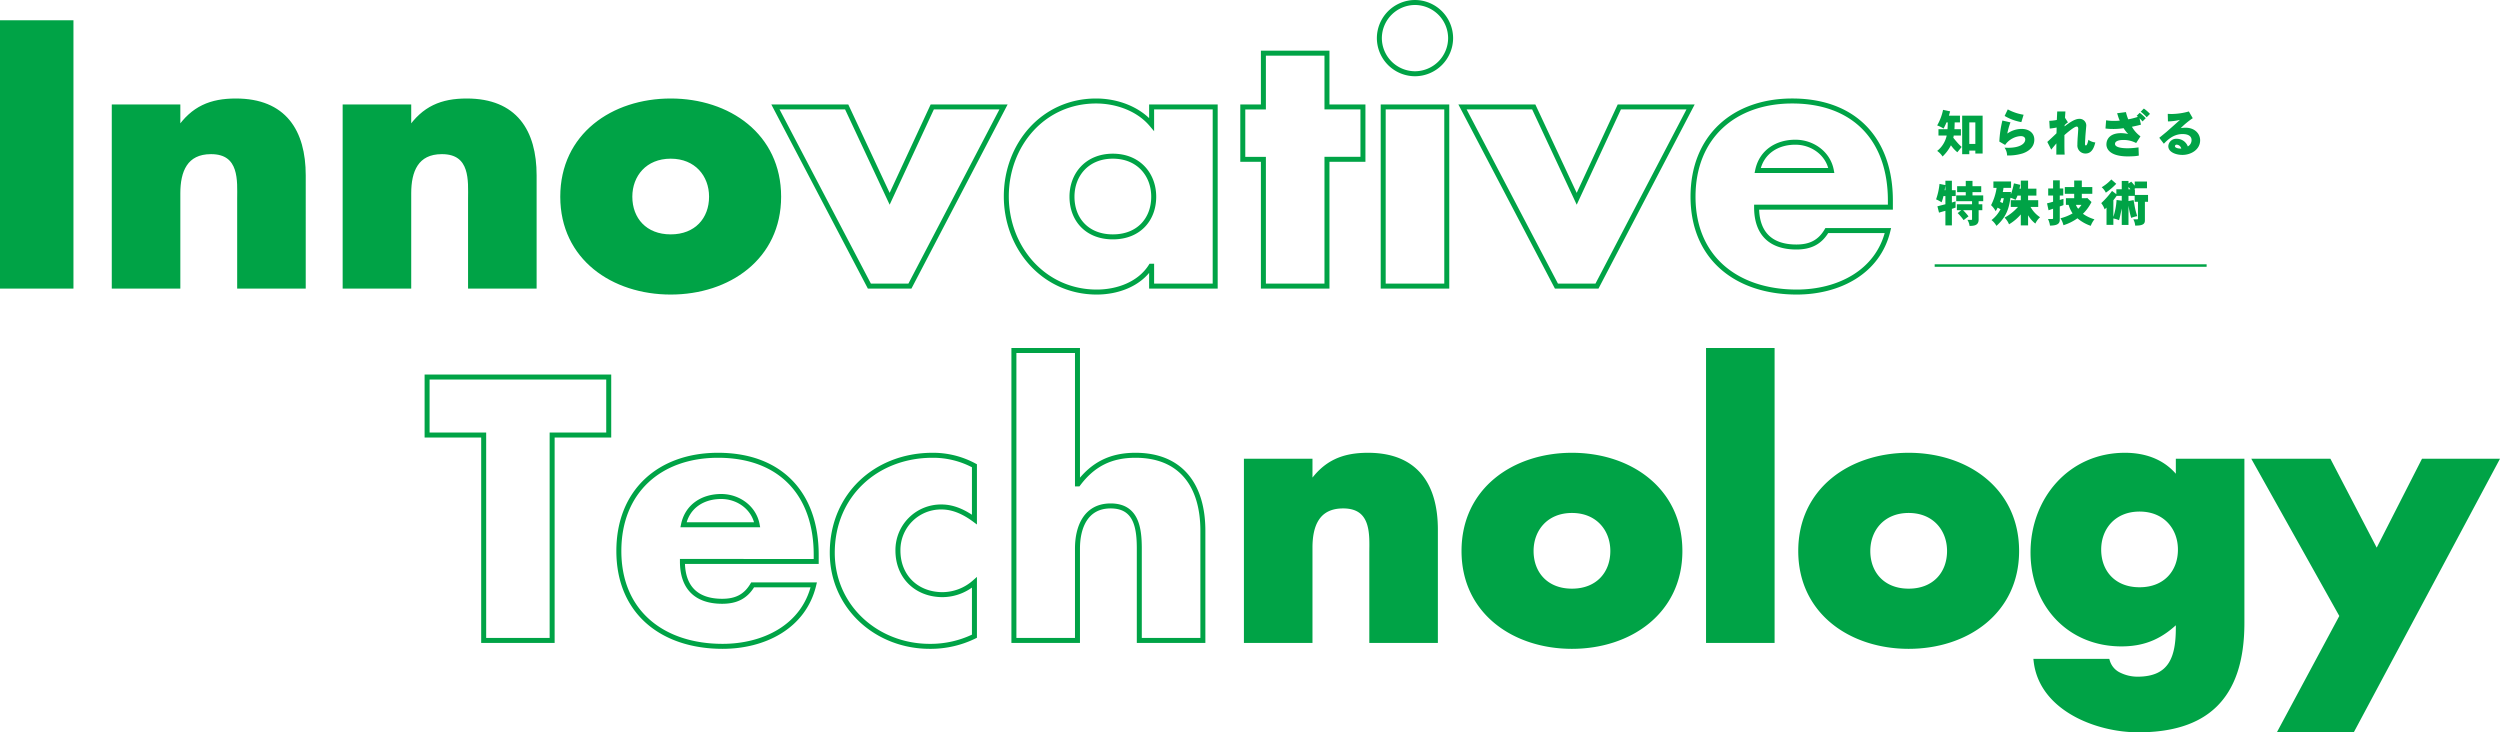
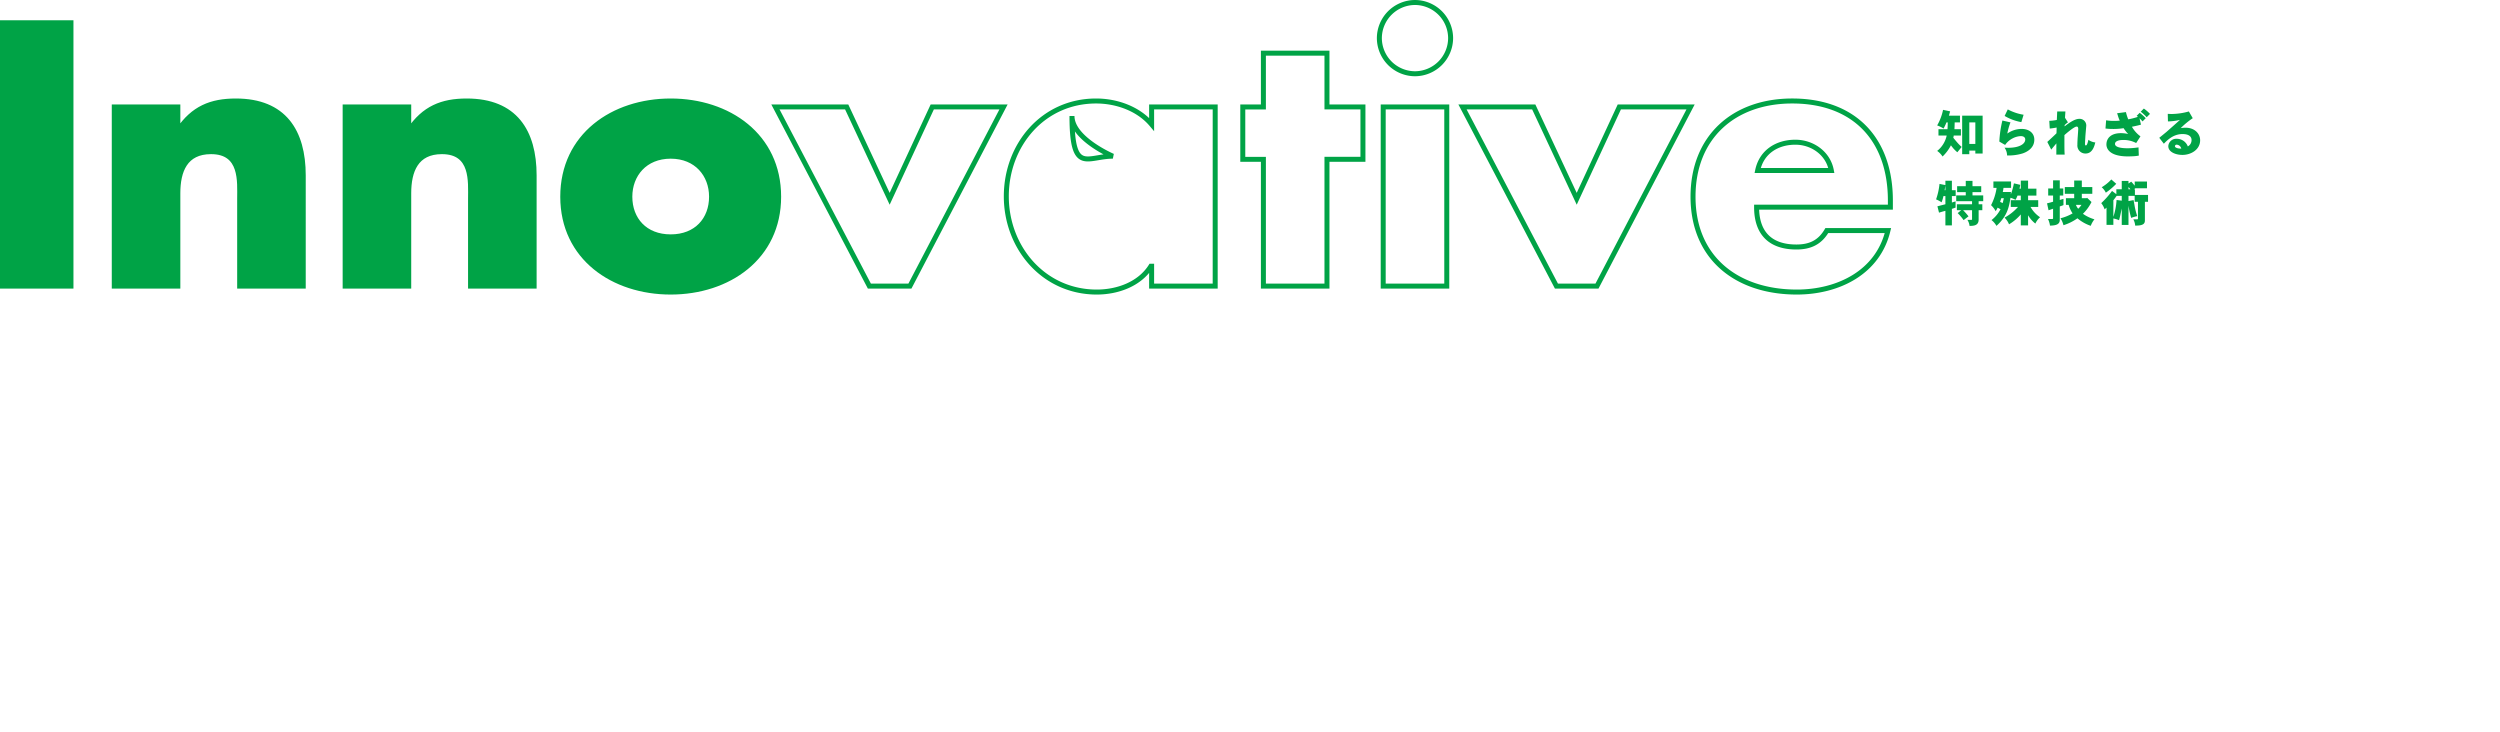
<svg xmlns="http://www.w3.org/2000/svg" width="1002.02" height="293.52" viewBox="0 0 1002.02 293.52">
  <g id="グループ_937" data-name="グループ 937" transform="translate(-139.568 -777.82)">
    <path id="パス_2558" data-name="パス 2558" d="M-125.16-105.56H-152.6V0h27.44Zm42.84,33.74H-107.8V0h25.48V-37.24c0-8.96,2.94-16.66,13.3-16.66,12.6,0,11.48,12.04,11.48,18.9V0h25.48V-44.38c0-17.64-7.7-29.82-27.02-29.82-9.94,0-17.08,2.94-22.96,11.62h-.28Zm92.54,0H-15.26V0H10.22V-37.24c0-8.96,2.94-16.66,13.3-16.66C36.12-53.9,35-41.86,35-35V0H60.48V-44.38c0-17.64-7.7-29.82-27.02-29.82-9.94,0-17.08,2.94-22.96,11.62h-.28Zm105-2.38c-23.1,0-43.26,13.86-43.26,38.36S92.26,2.38,115.22,2.38c23.1,0,43.26-13.86,43.26-38.22C158.48-60.34,138.32-74.2,115.22-74.2Zm0,22.12c10.36,0,16.38,7.42,16.38,16.24,0,9.1-6.02,16.1-16.38,16.1s-16.38-7-16.38-16.1C98.84-44.66,104.86-52.08,115.22-52.08Z" transform="translate(293.168 892.5)" fill="#00a346" stroke="#00a346" stroke-width="2" />
-     <path id="パス_2559" data-name="パス 2559" d="M-197.54-71.82H-226.1L-188.44,0h16.24l37.52-71.82h-28.56L-180.32-35ZM-90.86-52.08c10.36,0,16.38,7.42,16.38,16.24,0,9.1-6.02,16.1-16.38,16.1s-16.38-7-16.38-16.1C-107.24-44.66-101.22-52.08-90.86-52.08Zm41.02-19.74H-75.32v7c-5.32-6.3-14-9.38-22.26-9.38-21.28,0-35.98,17.64-35.98,38.22S-118.58,2.38-97.3,2.38c8.4,0,17.22-3.22,21.7-10.36h.28V0h25.48Zm44.8,21H9.38v-21H-5.04V-93.38H-30.52v21.56h-8.26v21h8.26V0H-5.04Zm48.02-21H17.5V0H42.98ZM30.24-113.68A14.34,14.34,0,0,0,15.96-99.4,14.34,14.34,0,0,0,30.24-85.12,14.34,14.34,0,0,0,44.52-99.4,14.34,14.34,0,0,0,30.24-113.68Zm47.6,41.86H49.28L86.94,0h16.24L140.7-71.82H112.14L95.06-35Zm89.74,25.48c1.54-7.42,7.7-11.34,15.12-11.34,6.86,0,13.16,4.48,14.42,11.34Zm53.2,12.04c0-24.5-14.42-39.9-39.34-39.9-23.38,0-39.76,14.42-39.76,38.36,0,24.78,17.78,38.22,41.58,38.22,16.38,0,32.48-7.7,36.54-24.64H195.3c-2.8,4.76-6.72,6.58-12.18,6.58-10.5,0-15.96-5.6-15.96-15.96h53.62Z" transform="translate(676.466 892.5)" fill="none" stroke="#00a346" stroke-width="2" />
-     <path id="パス_2560" data-name="パス 2560" d="M-109.13-82.32h22.68v-23.24h-72.8v23.24h22.68V0h27.44Zm52.64,35.98c1.54-7.42,7.7-11.34,15.12-11.34,6.86,0,13.16,4.48,14.42,11.34ZM-3.29-34.3c0-24.5-14.42-39.9-39.34-39.9-23.38,0-39.76,14.42-39.76,38.36,0,24.78,17.78,38.22,41.58,38.22,16.38,0,32.48-7.7,36.54-24.64h-24.5c-2.8,4.76-6.72,6.58-12.18,6.58-10.5,0-15.96-5.6-15.96-15.96H-3.29ZM60.13-70a34.778,34.778,0,0,0-16.8-4.2C20.79-74.2,3.15-58.24,3.15-35.14c0,21.7,17.78,37.52,39.06,37.52A39.959,39.959,0,0,0,60.13-1.68V-23.24a19.568,19.568,0,0,1-12.74,4.9c-10.5,0-17.92-7.28-17.92-17.64a17.244,17.244,0,0,1,17.5-17.5c4.9,0,9.38,2.24,13.16,5.04Zm15.82-46.2V0h25.48V-36.82c0-8.4,3.22-17.08,13.3-17.08,10.22,0,11.48,8.68,11.48,17.08V0h25.48V-43.96c0-18.2-8.82-30.24-27.02-30.24-9.94,0-17.08,3.64-22.96,11.48h-.28V-116.2Z" transform="translate(470 1034.5)" fill="none" stroke="#00a346" stroke-width="2" />
-     <path id="パス_2565" data-name="パス 2565" d="M-219.38-71.82h-25.48V0h25.48V-37.24c0-8.96,2.94-16.66,13.3-16.66,12.6,0,11.48,12.04,11.48,18.9V0h25.48V-44.38c0-17.64-7.7-29.82-27.02-29.82-9.94,0-17.08,2.94-22.96,11.62h-.28Zm105-2.38c-23.1,0-43.26,13.86-43.26,38.36s20.3,38.22,43.26,38.22c23.1,0,43.26-13.86,43.26-38.22C-71.12-60.34-91.28-74.2-114.38-74.2Zm0,22.12c10.36,0,16.38,7.42,16.38,16.24,0,9.1-6.02,16.1-16.38,16.1s-16.38-7-16.38-16.1C-130.76-44.66-124.74-52.08-114.38-52.08Zm80.22-64.12H-59.64V0h25.48Zm54.74,42c-23.1,0-43.26,13.86-43.26,38.36S-2.38,2.38,20.58,2.38c23.1,0,43.26-13.86,43.26-38.22C63.84-60.34,43.68-74.2,20.58-74.2Zm0,22.12c10.36,0,16.38,7.42,16.38,16.24,0,9.1-6.02,16.1-16.38,16.1S4.2-26.74,4.2-35.84C4.2-44.66,10.22-52.08,20.58-52.08ZM154.14-71.82H128.66v7.56h-.28c-5.04-7.14-12.74-9.94-21.14-9.94-21.98,0-36.82,17.92-36.82,38.92,0,20.72,14.42,36.68,35.42,36.68,9.52,0,16.24-3.22,22.82-9.8v3.36c0,11.62-2.66,20.58-16.38,20.58A16.78,16.78,0,0,1,105,13.86a8.8,8.8,0,0,1-4.76-5.46H71.68c2.24,18.9,24.36,27.44,40.88,27.44,26.46,0,41.58-12.32,41.58-42.84ZM113.12-52.64c10.36,0,16.38,7.42,16.38,16.24,0,9.1-6.02,16.1-16.38,16.1s-16.38-7-16.38-16.1C96.74-45.22,102.76-52.64,113.12-52.64ZM194.32-9.8l-24.5,45.64h28.56L255.92-71.82H226.94L208.18-35,189-71.82H159.6Z" transform="translate(884 1034.5)" fill="#00a346" stroke="#00a346" stroke-width="2" />
+     <path id="パス_2559" data-name="パス 2559" d="M-197.54-71.82H-226.1L-188.44,0h16.24l37.52-71.82h-28.56L-180.32-35ZM-90.86-52.08s-16.38-7-16.38-16.1C-107.24-44.66-101.22-52.08-90.86-52.08Zm41.02-19.74H-75.32v7c-5.32-6.3-14-9.38-22.26-9.38-21.28,0-35.98,17.64-35.98,38.22S-118.58,2.38-97.3,2.38c8.4,0,17.22-3.22,21.7-10.36h.28V0h25.48Zm44.8,21H9.38v-21H-5.04V-93.38H-30.52v21.56h-8.26v21h8.26V0H-5.04Zm48.02-21H17.5V0H42.98ZM30.24-113.68A14.34,14.34,0,0,0,15.96-99.4,14.34,14.34,0,0,0,30.24-85.12,14.34,14.34,0,0,0,44.52-99.4,14.34,14.34,0,0,0,30.24-113.68Zm47.6,41.86H49.28L86.94,0h16.24L140.7-71.82H112.14L95.06-35Zm89.74,25.48c1.54-7.42,7.7-11.34,15.12-11.34,6.86,0,13.16,4.48,14.42,11.34Zm53.2,12.04c0-24.5-14.42-39.9-39.34-39.9-23.38,0-39.76,14.42-39.76,38.36,0,24.78,17.78,38.22,41.58,38.22,16.38,0,32.48-7.7,36.54-24.64H195.3c-2.8,4.76-6.72,6.58-12.18,6.58-10.5,0-15.96-5.6-15.96-15.96h53.62Z" transform="translate(676.466 892.5)" fill="none" stroke="#00a346" stroke-width="2" />
    <path id="パス_2579" data-name="パス 2579" d="M2.86-16.9A20.988,20.988,0,0,1,.5-10.66,12.162,12.162,0,0,1,3.06-9.4a20.5,20.5,0,0,0,1.16-2.46h.52c0,.84-.04,1.84-.1,2.72H1.02v2.52h3.3A10.666,10.666,0,0,1,.5-.44,7.712,7.712,0,0,1,2.66,1.8,16.76,16.76,0,0,0,6.02-2.7,13.816,13.816,0,0,0,8.58.1c.6-.74,1.22-1.46,1.74-2.14A17.783,17.783,0,0,1,8.38-4.02c-.42-.46-.82-1-1.42-1.68a6.246,6.246,0,0,0,.18-.92h2.88V-9.14H7.42c.06-.94.08-1.84.1-2.72H9.64v-2.7H5.2c.16-.54.36-1.24.5-1.74ZM15.8-11.86v8.62H13.38v-8.62Zm-5.28-2.7V.88h2.86V-.56H15.8V.6h2.92V-14.56Zm17.02.1a20.134,20.134,0,0,0,6.7,2.48l.9-2.96a20.166,20.166,0,0,1-6.34-2.14Zm-.9,1.84a43.913,43.913,0,0,0-1.22,8.44l2.32,1.34a8.115,8.115,0,0,1,2.94-2.6,7.968,7.968,0,0,1,3.3-.94c1.12,0,1.82.48,1.82,1.36,0,1.76-2.3,3.32-6.8,3.32-.38,0-.86-.02-1.5-.04a5.387,5.387,0,0,1,1.02,3.12A19.355,19.355,0,0,0,34.7.58c1.12-.36,4.74-1.78,4.74-5.52,0-2.7-2.12-4.32-5.14-4.32A9.983,9.983,0,0,0,28.62-7.4a24.779,24.779,0,0,1,1.26-4.48Zm21.98-3.64c-.04.48-.12,2.86-.16,3.4a16.451,16.451,0,0,1-3.02.36l.18,3.1a25.522,25.522,0,0,0,2.76-.42c0,.8-.02,1.62-.06,2.32-.82.82-3.24,3.06-3.68,3.46L46.22-.96c1.04-1.3,1.18-1.44,2.06-2.5,0,.64-.02,3.8-.02,4.5H51.6c-.08-1.4-.1-1.92-.1-4.86V-6.78c.46-.42,3.88-3.42,4.9-3.42.64,0,.64.68.64,1.04,0,.14-.16,2.58-.24,3.52-.04.78-.1,1.78-.1,2.76A3.205,3.205,0,0,0,60.02.6c2.72,0,3.52-3.02,3.86-4.44A5.584,5.584,0,0,1,61.12-4.9c-.18.82-.52,2.26-1,2.26-.32,0-.36-.2-.36-.74,0-.52.12-2.4.12-2.4.02-.74.38-4.7.38-4.74a2.668,2.668,0,0,0-2.78-2.78c-1.92,0-4.3,1.78-5.9,3.02l.02-.5a5.93,5.93,0,0,1,1.32-1.1l-1.18-1.84c.04-.92.12-1.72.16-2.54Zm33.46.1a18.244,18.244,0,0,1,2.4,2.22l1.32-1.34a15.606,15.606,0,0,0-2.46-2.14Zm-9.46.62c.28.8.36,1.14.48,1.5a13.823,13.823,0,0,0,.58,1.46c-.94.08-1.54.1-2.06.1a17.867,17.867,0,0,1-3.4-.24l-.26,3.3a22.6,22.6,0,0,0,2.88.18,24.385,24.385,0,0,0,4.38-.32,14.006,14.006,0,0,0,1.84,2.34,13.083,13.083,0,0,0-2.92-.34c-4.08,0-5.8,2.14-5.8,4.54,0,.84.3,4.78,8.66,4.78.46,0,.98-.02,1.62-.04a18.646,18.646,0,0,0,2.7-.28l-.12-3.3a32.571,32.571,0,0,1-4.16.36c-.98,0-5.26,0-5.26-1.74,0-1.28,1.92-1.58,3.1-1.58A10.692,10.692,0,0,1,80.26-3.6l1.72-2.68a12.241,12.241,0,0,1-3.42-3.84c1.62-.34,2.66-.58,3.62-.84l-.58-2.6c.38.36.82.84,1.22,1.3l1.28-1.3a20.731,20.731,0,0,0-2.42-2.16L80.46-14.5l.52.4a28.8,28.8,0,0,1-3.9,1,18.775,18.775,0,0,1-.92-2.9ZM98.34-1.38c-.64.04-2.54-.1-2.54-.98a.648.648,0,0,1,.72-.58A1.986,1.986,0,0,1,98.34-1.38ZM93-12.26a23.467,23.467,0,0,0,4.82-.62c-.92.86-4.86,4.34-5.46,4.86-.64.52-1.5,1.24-2.84,2.32l1.84,2.38c1.18-1.24,3.68-3.88,7.46-3.88.64,0,3.64,0,3.64,2.44a2.84,2.84,0,0,1-1.5,2.52,4.671,4.671,0,0,0-4.4-3.06,3.172,3.172,0,0,0-3.42,2.96c0,2.36,3,3.5,5.66,3.5,3.48,0,7.1-2.14,7.1-5.88,0-2.54-2.08-5.02-5.84-5.02a13.34,13.34,0,0,0-1.94.16,31.676,31.676,0,0,1,4.82-3.98l-1.56-2.7a26.711,26.711,0,0,1-6.84,1.02c-.44,0-.96-.02-1.62-.06ZM3.8,15.3H3.5c.08-.42.16-1.08.3-1.84Zm0-3.8v1.76l-2.36-.48a26.437,26.437,0,0,1-1.38,6.2,11.733,11.733,0,0,1,2.2,1.18,14.893,14.893,0,0,0,.76-2.5H3.8v3.28c-1.08.28-2.12.54-3.2.82l.64,2.54c.88-.26,1.7-.52,2.56-.72V29.4H6.4V22.78c.48-.16,1.04-.34,1.48-.5v-2.5c-.48.16-1,.32-1.48.46V17.66H7.92V15.3H6.4V11.5Zm8.16.06V13.7H8.5v2.38h3.46v1.3H8.14V19.7h6.34v1.24H8.4v2.38h1.76L8.72,24.48A20.265,20.265,0,0,1,11.1,27.3l1.96-1.52a23.1,23.1,0,0,0-2.18-2.46h3.6v3.6c0,.2-.08.28-.26.28h-1.6a5.671,5.671,0,0,1,.86,2.42c1.66-.02,3.64-.12,3.64-2.52V23.32H18.6V20.94H17.12V19.7h1.84V17.38h-4.3v-1.3h3.5V13.7h-3.5V11.56Zm15.26,6.96c-.14.64-.28,1.3-.46,1.94-.34-.16-.68-.32-1.04-.46.18-.5.32-1.02.48-1.48Zm6.8-7.06v3.22H33.5c.12-.54.22-1.06.28-1.54l-2.52-.58A26.384,26.384,0,0,1,30.02,17l.04-.98H26.8a13.331,13.331,0,0,0,.28-1.64h3.04V11.8H23.04v2.58h1.28A21.685,21.685,0,0,1,22.1,21.3a9.528,9.528,0,0,1,1.86,2.42c.28-.48.54-.94.78-1.42.4.22.76.42,1.16.62a13.157,13.157,0,0,1-3.62,4.36,7.6,7.6,0,0,1,1.98,2.32c4.5-4,5.1-7.94,5.62-11.26a11.154,11.154,0,0,1,2.04.82,12.624,12.624,0,0,0,.78-1.7h1.32V19.3H30V22h2.9a19.54,19.54,0,0,1-5.4,4.3,7.811,7.811,0,0,1,1.8,2.68,19.222,19.222,0,0,0,4.72-3.96v4.4h2.92V25.34a11.508,11.508,0,0,0,2.92,3.34,7.721,7.721,0,0,1,1.88-2.54A11.873,11.873,0,0,1,37.92,22H41V19.3H36.94V17.46h3.34V14.68H36.94V11.46Zm12.94-.1V14.6H45v2.84h1.96v2.48c-.7.2-1.54.46-2.42.64l.6,2.78c.64-.2,1.26-.42,1.82-.62v3.8a.28.28,0,0,1-.3.32H44.92a9.11,9.11,0,0,1,.8,2.66c2.36-.04,3.92-.46,3.92-2.28v-5.4c.52-.2,1-.34,1.48-.54v-2.5c-.5.14-.96.26-1.48.44V17.44h1.4V14.6h-1.4V11.36Zm11.38,9.82a7.258,7.258,0,0,1-1.32,1.56,5.222,5.222,0,0,1-.9-1.56Zm-2.92-9.76v2.62H51.66v2.72h3.76V18.5H52.1v2.68h1.1a11.618,11.618,0,0,0,1.58,3.42,18.631,18.631,0,0,1-4.86,1.96,8.95,8.95,0,0,1,1.2,2.78,19.553,19.553,0,0,0,5.6-2.78,16.119,16.119,0,0,0,5.34,3.02,9.1,9.1,0,0,1,1.48-2.6,15.914,15.914,0,0,1-4.62-2.22,17.484,17.484,0,0,0,3.44-4.72l-1.78-1.7-.16.16H58.48V16.76h4.2V14.04h-4.2V11.42Zm19.06.16v3.34H72.32V16.9l-1.74-1.3a32.58,32.58,0,0,1-4.32,4.88,8.434,8.434,0,0,1,1.36,2.5c.28-.28.5-.44.76-.7V29.2h2.74V26.64a9.381,9.381,0,0,1,2.28.7c.3-1.06.38-1.44,1.08-4.7v6.58h2.7V21.5a34.576,34.576,0,0,0,1.08,4.9,15.063,15.063,0,0,1,2.44-.7,26.071,26.071,0,0,1-1.04-4c-.1-.58-.2-1.22-.44-2.44l-2.04.4V17.58h2.48v2.38h1.32v6.7a.3.3,0,0,1-.34.32H79.12a6.135,6.135,0,0,1,.74,2.5c3.42.08,3.9-.9,3.9-2.08V19.96h1.26V17.2H79.76V14.94h-.38l.56-.42H84.6v-2.7H79.68V13.5c-.44-.54-.94-1.14-1.4-1.62l-1.1.76V11.58Zm2.7,2.46c.32.34.54.64.78.88h-.78Zm-2.7,3.54V19.5l-2.08-.28A26.662,26.662,0,0,1,71.12,26V19.34c.44-.56.94-1.2,1.32-1.76ZM70.3,11a17.127,17.127,0,0,1-3.86,3.12A6.652,6.652,0,0,1,68.1,16.3a26.916,26.916,0,0,0,4.18-3.56Z" transform="translate(915.5 838.75)" fill="#00a346" />
-     <path id="パス_2580" data-name="パス 2580" d="M0,0H109" transform="translate(915 884.25)" fill="none" stroke="#00a346" stroke-width="1" />
  </g>
</svg>